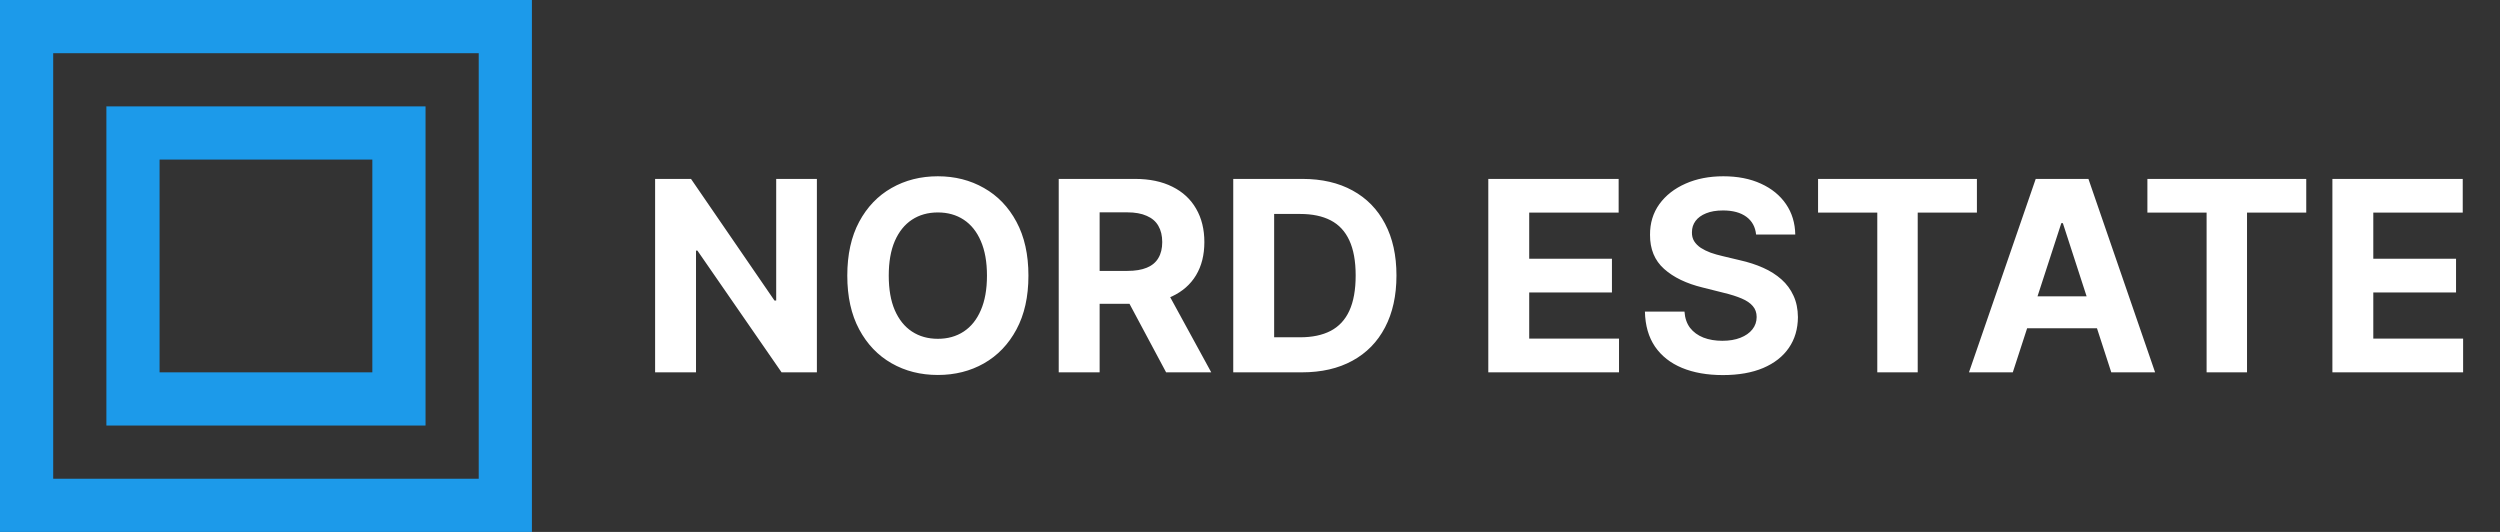
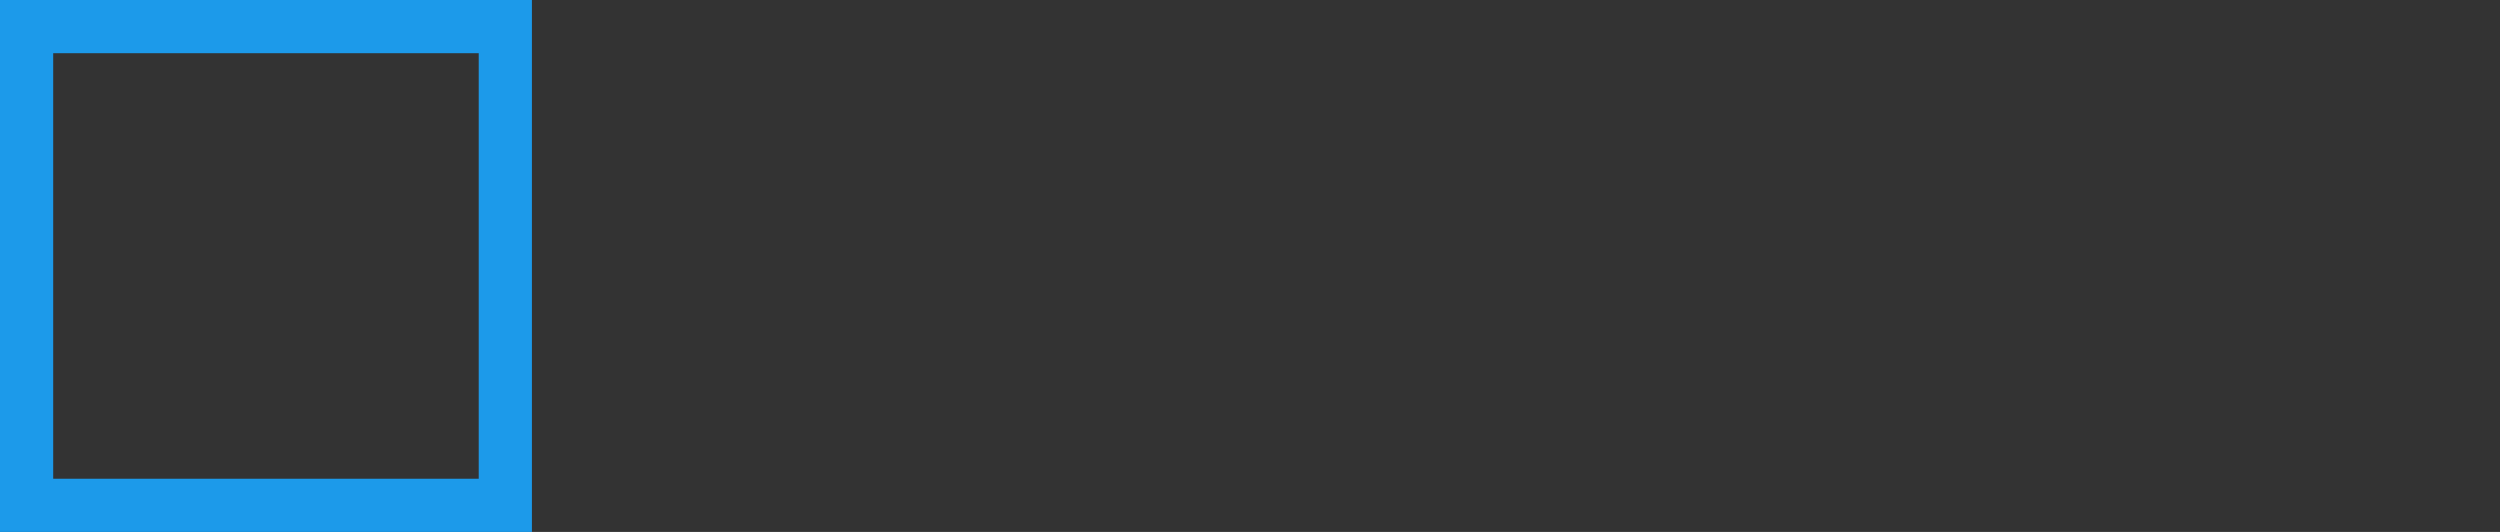
<svg xmlns="http://www.w3.org/2000/svg" width="94" height="20" viewBox="0 0 94 20" fill="none">
  <rect x="0" y="0" width="94" height="20" fill="#333333" stroke="none" />
-   <path d="M30.715 6.727V14H29.387L26.223 9.423H26.17V14H24.632V6.727H25.982L29.121 11.301H29.185V6.727H30.715ZM38.669 10.364C38.669 11.157 38.519 11.831 38.218 12.388C37.92 12.944 37.512 13.369 36.996 13.663C36.483 13.954 35.905 14.099 35.263 14.099C34.617 14.099 34.037 13.953 33.523 13.659C33.01 13.366 32.603 12.941 32.305 12.384C32.007 11.828 31.858 11.154 31.858 10.364C31.858 9.571 32.007 8.896 32.305 8.339C32.603 7.783 33.01 7.359 33.523 7.068C34.037 6.775 34.617 6.628 35.263 6.628C35.905 6.628 36.483 6.775 36.996 7.068C37.512 7.359 37.92 7.783 38.218 8.339C38.519 8.896 38.669 9.571 38.669 10.364ZM37.11 10.364C37.11 9.85 37.033 9.417 36.879 9.064C36.728 8.711 36.513 8.444 36.236 8.261C35.959 8.079 35.635 7.988 35.263 7.988C34.892 7.988 34.567 8.079 34.29 8.261C34.013 8.444 33.798 8.711 33.644 9.064C33.492 9.417 33.417 9.85 33.417 10.364C33.417 10.877 33.492 11.311 33.644 11.663C33.798 12.016 34.013 12.284 34.29 12.466C34.567 12.648 34.892 12.739 35.263 12.739C35.635 12.739 35.959 12.648 36.236 12.466C36.513 12.284 36.728 12.016 36.879 11.663C37.033 11.311 37.11 10.877 37.11 10.364ZM39.808 14V6.727H42.677C43.226 6.727 43.695 6.826 44.084 7.022C44.474 7.216 44.771 7.492 44.975 7.849C45.181 8.205 45.284 8.622 45.284 9.103C45.284 9.586 45.18 10.001 44.971 10.349C44.763 10.695 44.461 10.96 44.066 11.145C43.673 11.329 43.197 11.422 42.638 11.422H40.717V10.186H42.39C42.683 10.186 42.927 10.146 43.121 10.065C43.315 9.985 43.46 9.864 43.554 9.703C43.651 9.542 43.7 9.342 43.7 9.103C43.7 8.862 43.651 8.658 43.554 8.492C43.46 8.326 43.314 8.201 43.117 8.116C42.923 8.028 42.678 7.984 42.383 7.984H41.346V14H39.808ZM43.735 10.69L45.543 14H43.846L42.077 10.69H43.735ZM48.949 14H46.37V6.727H48.97C49.701 6.727 50.331 6.873 50.859 7.164C51.387 7.453 51.793 7.868 52.077 8.411C52.364 8.953 52.507 9.601 52.507 10.357C52.507 11.114 52.364 11.765 52.077 12.31C51.793 12.854 51.385 13.272 50.852 13.563C50.322 13.854 49.687 14 48.949 14ZM47.908 12.682H48.885C49.339 12.682 49.721 12.602 50.032 12.441C50.344 12.278 50.578 12.026 50.735 11.685C50.893 11.341 50.973 10.899 50.973 10.357C50.973 9.819 50.893 9.38 50.735 9.039C50.578 8.698 50.345 8.447 50.035 8.286C49.725 8.125 49.343 8.045 48.888 8.045H47.908V12.682ZM55.96 14V6.727H60.861V7.995H57.498V9.728H60.609V10.996H57.498V12.732H60.875V14H55.96ZM66.029 8.819C66 8.532 65.878 8.31 65.663 8.151C65.447 7.993 65.155 7.913 64.786 7.913C64.535 7.913 64.323 7.949 64.15 8.02C63.977 8.089 63.845 8.184 63.752 8.308C63.662 8.431 63.617 8.57 63.617 8.727C63.613 8.857 63.64 8.97 63.699 9.067C63.761 9.165 63.845 9.249 63.951 9.32C64.058 9.388 64.181 9.449 64.32 9.501C64.46 9.55 64.609 9.593 64.768 9.629L65.421 9.785C65.739 9.856 66.03 9.951 66.295 10.069C66.56 10.187 66.79 10.333 66.984 10.506C67.178 10.678 67.328 10.882 67.435 11.117C67.544 11.351 67.599 11.62 67.602 11.923C67.599 12.368 67.486 12.754 67.261 13.08C67.038 13.405 66.716 13.657 66.295 13.837C65.876 14.014 65.37 14.103 64.779 14.103C64.192 14.103 63.68 14.013 63.245 13.833C62.811 13.653 62.473 13.387 62.229 13.034C61.987 12.679 61.861 12.24 61.849 11.717H63.337C63.353 11.96 63.423 12.164 63.546 12.327C63.672 12.488 63.839 12.61 64.047 12.693C64.258 12.774 64.496 12.814 64.761 12.814C65.021 12.814 65.247 12.776 65.439 12.7C65.633 12.624 65.784 12.519 65.89 12.384C65.997 12.249 66.05 12.094 66.05 11.919C66.05 11.756 66.001 11.618 65.904 11.507C65.81 11.396 65.67 11.301 65.485 11.223C65.303 11.145 65.079 11.074 64.814 11.01L64.022 10.811C63.409 10.662 62.925 10.429 62.57 10.111C62.215 9.794 62.038 9.367 62.041 8.83C62.038 8.389 62.156 8.005 62.392 7.675C62.631 7.346 62.959 7.089 63.376 6.905C63.793 6.72 64.266 6.628 64.796 6.628C65.336 6.628 65.807 6.72 66.21 6.905C66.615 7.089 66.929 7.346 67.154 7.675C67.379 8.005 67.495 8.386 67.502 8.819H66.029ZM68.359 7.995V6.727H74.332V7.995H72.106V14H70.586V7.995H68.359ZM75.681 14H74.033L76.543 6.727H78.525L81.032 14H79.384L77.563 8.389H77.506L75.681 14ZM75.578 11.141H79.47V12.342H75.578V11.141ZM80.742 7.995V6.727H86.715V7.995H84.488V14H82.968V7.995H80.742ZM87.698 14V6.727H92.599V7.995H89.236V9.728H92.347V10.996H89.236V12.732H92.613V14H87.698Z" fill="white" />
  <rect x="1" y="1" width="18" height="18" stroke="#1C9AEA" stroke-width="2" />
-   <rect x="5" y="5" width="10" height="10" stroke="#1C9AEA" stroke-width="2" />
</svg>